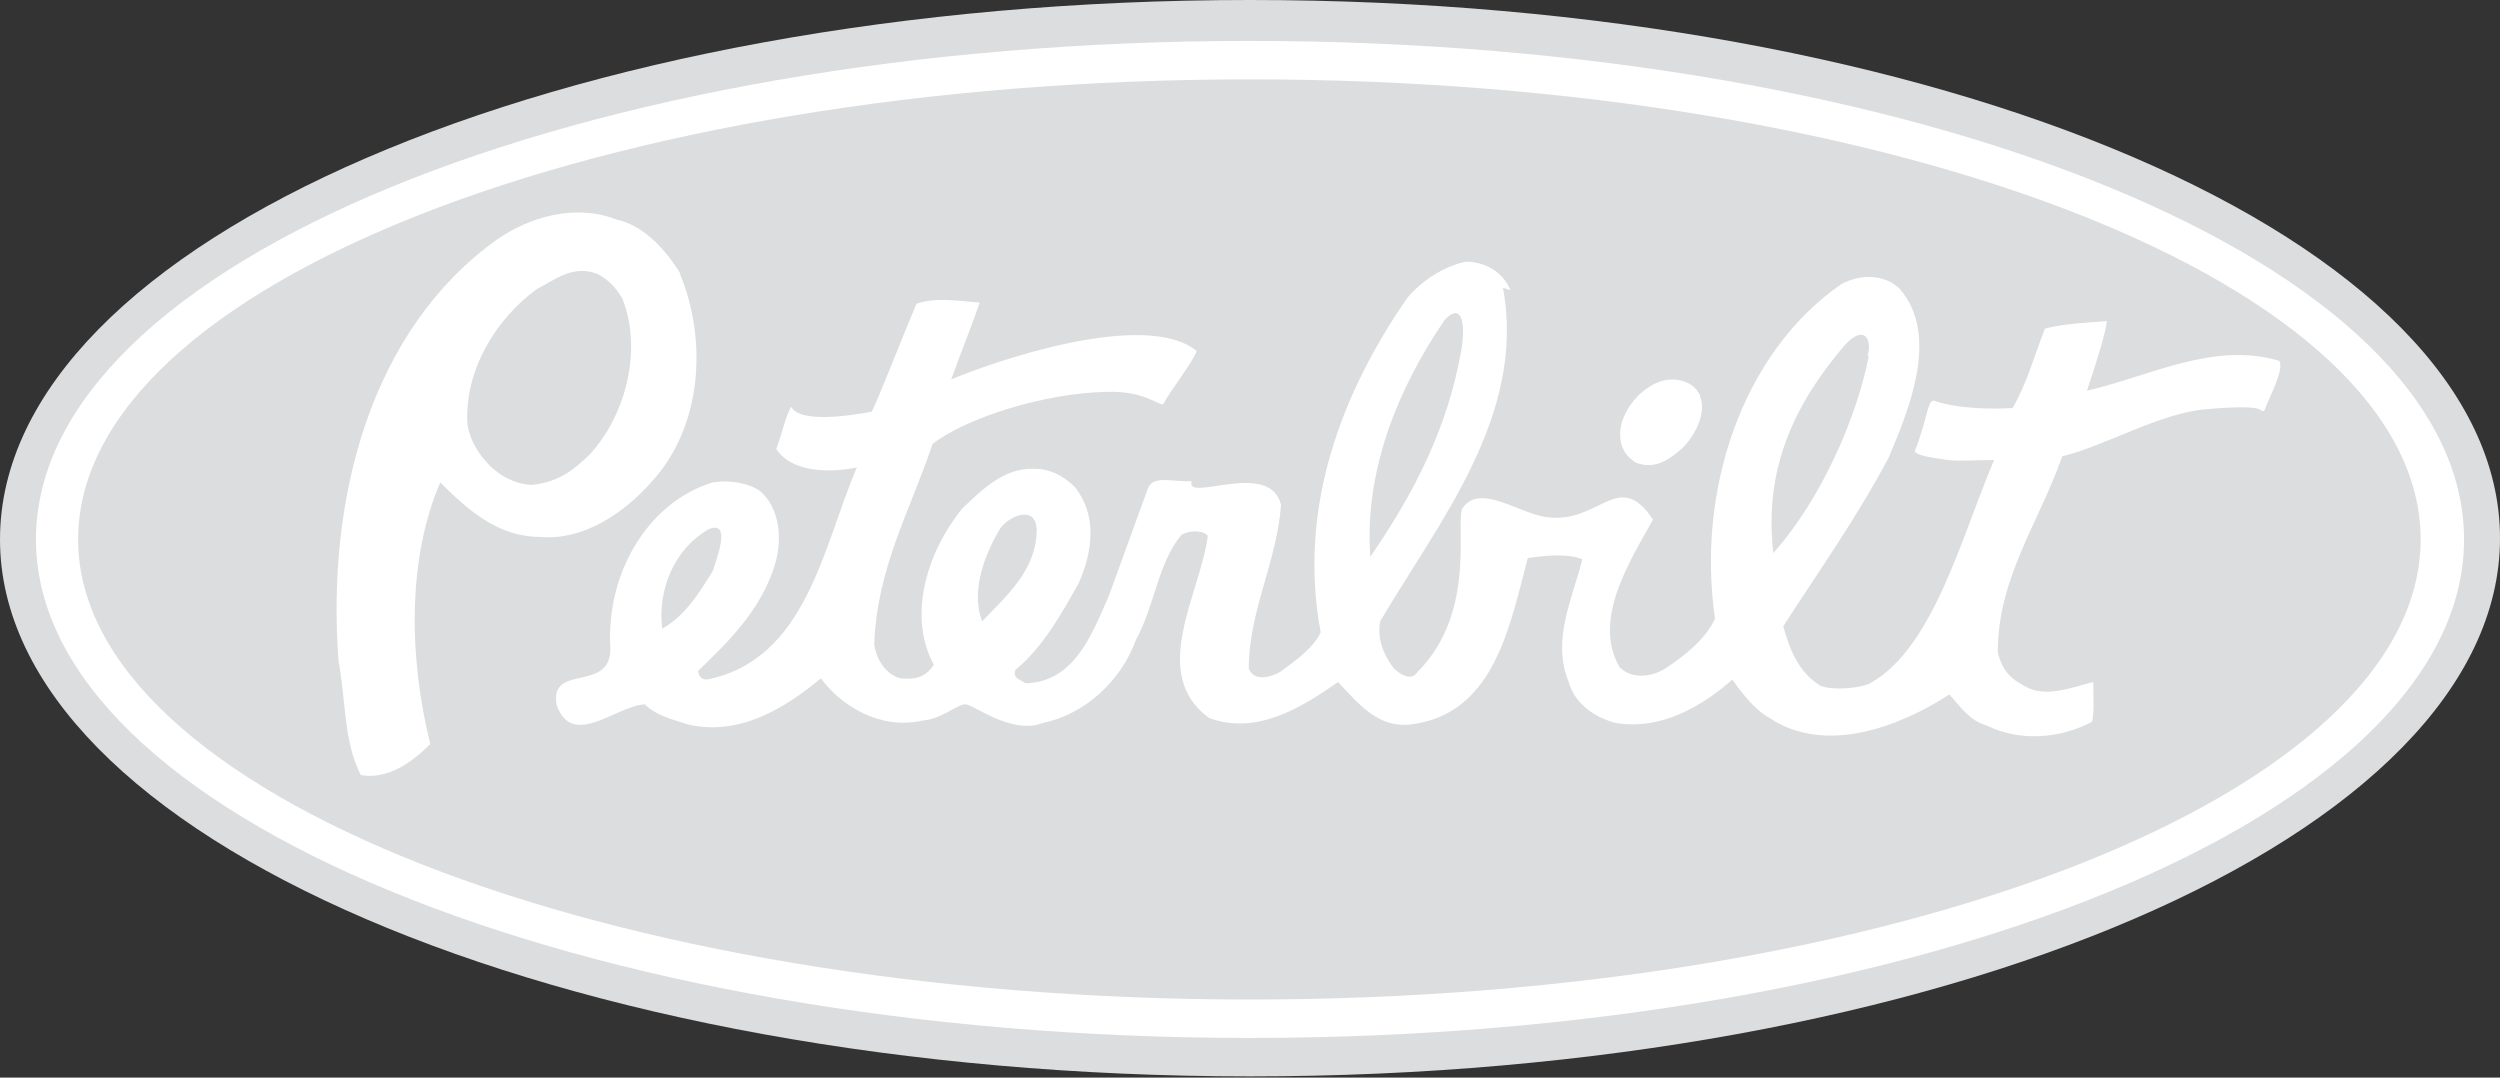
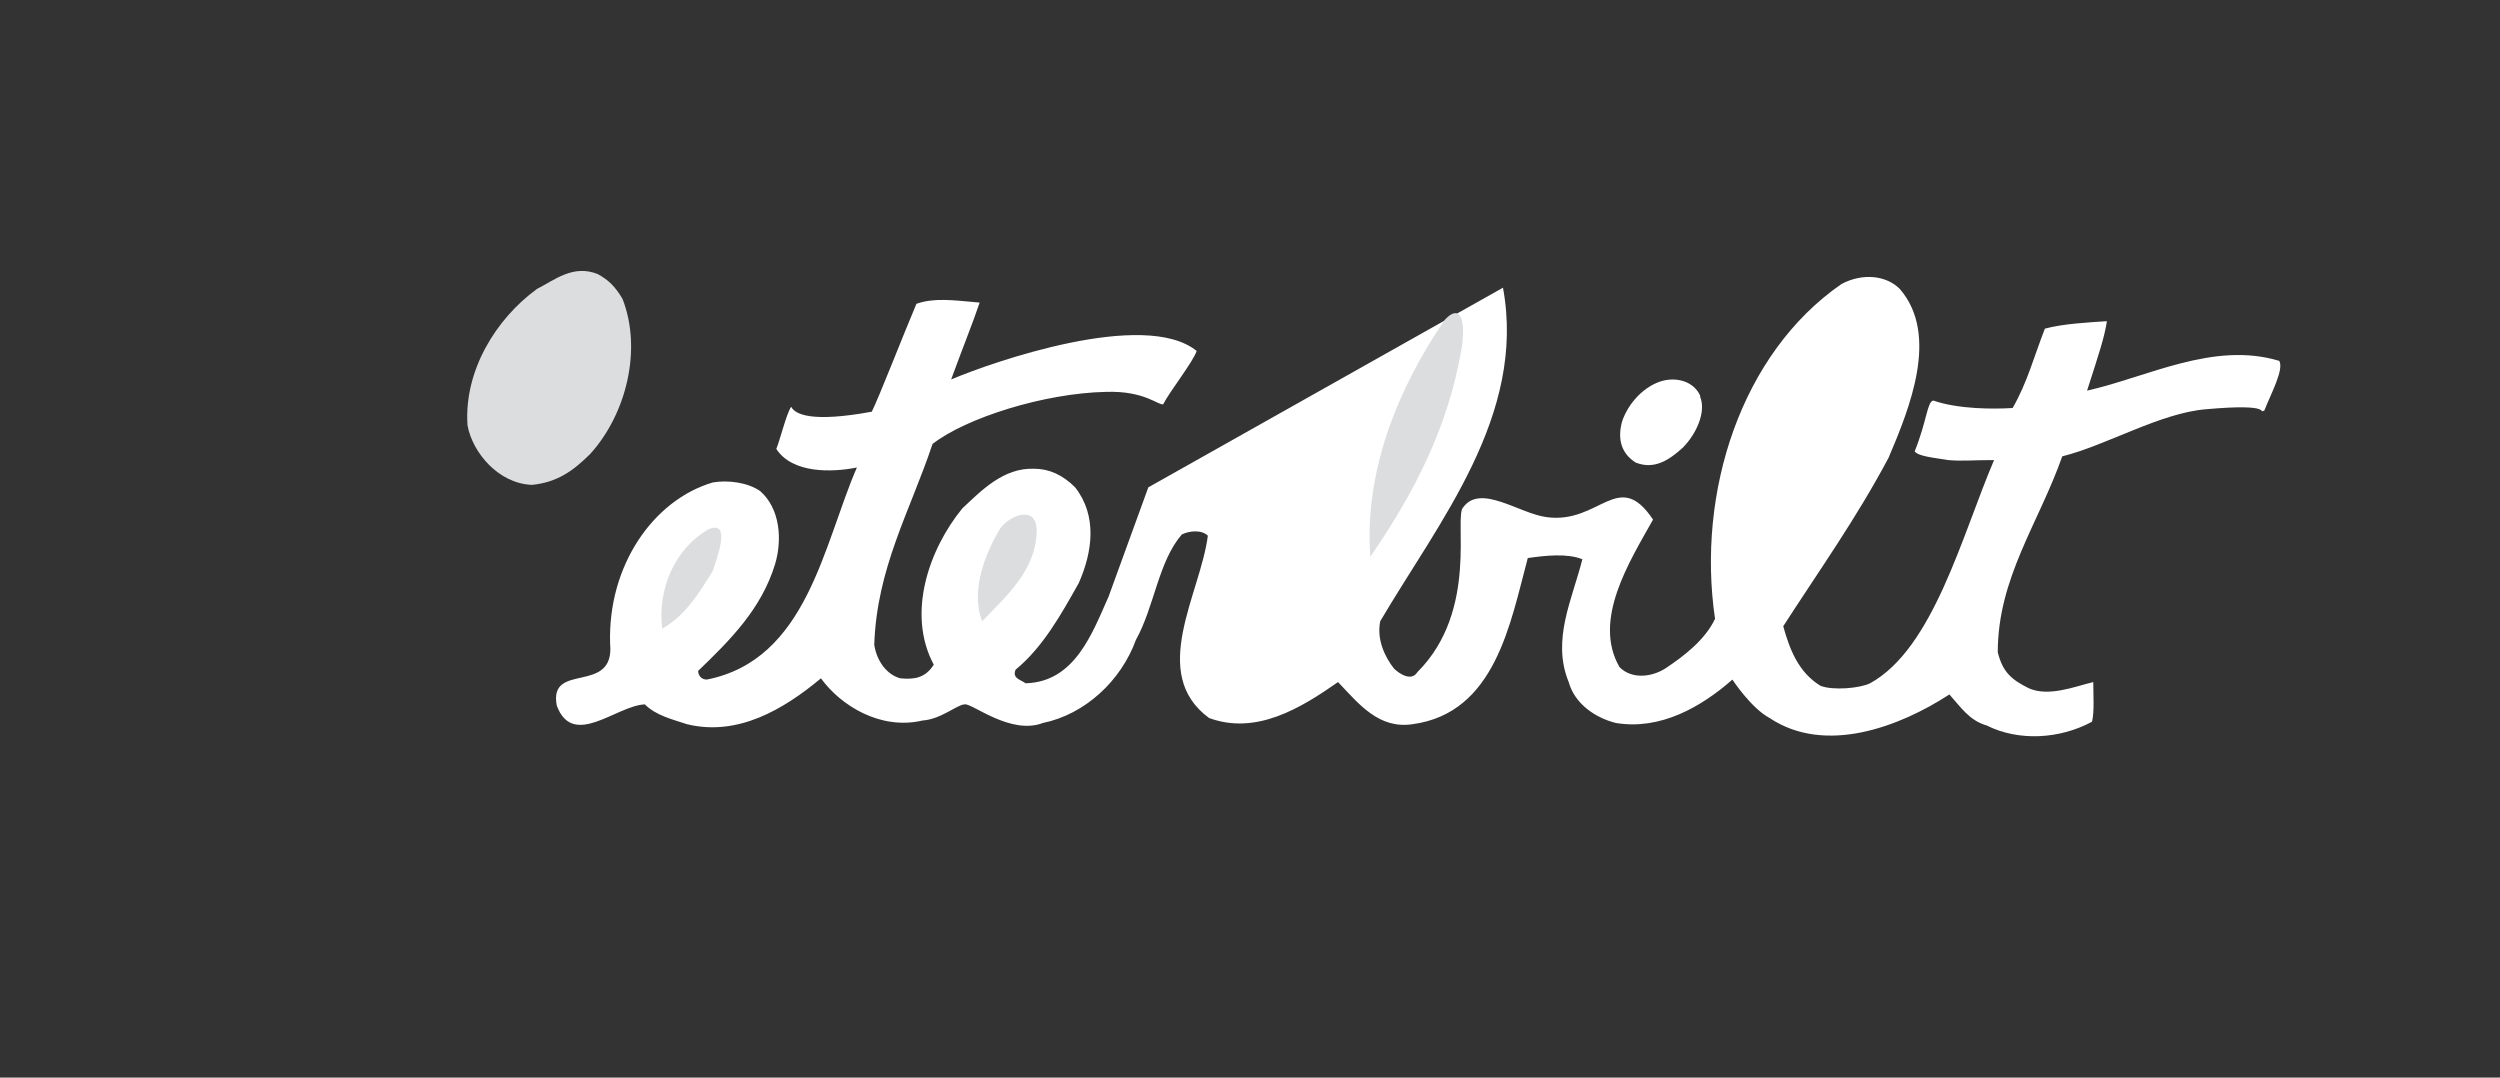
<svg xmlns="http://www.w3.org/2000/svg" id="Layer_1" version="1.1" viewBox="0 0 201.6 86.9">
  <rect x="0" y="0" width="201.6" height="86.9" fill="#333333" stroke="none" />
  <defs>
    <style>
      .st0 {
        fill: #dcddde;
      }

      .st1 {
        fill: #fff;
      }
    </style>
  </defs>
-   <path class="st0" d="M0,43.5C0,19.5,45.1,0,100.8,0s100.8,19.4,100.8,43.4-45.1,43.4-100.8,43.4S0,67.4,0,43.5" />
-   <path class="st1" d="M2.9,43.5C2.9,21.3,46.7,3.3,100.8,3.3s97.9,18,97.9,40.2-43.8,40.2-97.9,40.2S2.9,65.6,2.9,43.5" />
-   <path class="st0" d="M6.3,43.5C6.3,23,48.6,6.4,100.8,6.4s94.4,16.6,94.4,37.1-42.3,37.1-94.4,37.1S6.3,63.9,6.3,43.5" />
-   <path class="st1" d="M54.8,22c2.3,5.5,1.8,12.5-2.3,16.9-2.2,2.5-5.5,4.7-8.9,4.4-3.4,0-5.8-2.1-8.1-4.4-2.7,6.3-2.5,14.3-.8,21.1-1.4,1.4-3.4,2.9-5.6,2.5-1.4-2.7-1.2-6-1.8-9.2-1-13.3,2.7-26.8,12.8-34,2.6-1.8,6.3-2.9,9.6-1.6,2.3.5,4,2.5,5.2,4.4" />
-   <path class="st1" d="M121.2,23.2c1.9,10.3-5.2,18.9-9.9,26.9-.3,1.5.4,2.9,1.1,3.8.4.4,1.4,1.1,1.9.3,5-5,2.9-12.6,3.7-13.3,1.4-1.9,4.5.5,6.7.8,4.3.6,5.8-4,8.6.2-1.9,3.4-4.9,8.1-2.7,11.9,1,1,2.6.8,3.7.1,1.5-1,3.2-2.3,4-4-1.5-10.2,2.1-21.4,10.2-27,1.7-.9,3.6-.7,4.7.4,3.2,3.7.8,9.6-.9,13.6-2.6,4.9-5.6,9.1-8.5,13.6.5,1.8,1.2,3.7,3,4.8,1,.4,3.2.2,4-.2,5.1-2.8,7.4-11.9,10-18-1.7,0-2.6.1-3.7,0-1.2-.2-2.4-.3-2.7-.7,1-2.5,1-4,1.5-4.1,2,.7,4.9.7,6.4.6,1.2-2.1,1.7-4.1,2.6-6.4,1.5-.4,3.5-.5,5-.6-.2,1.3-.6,2.5-1.6,5.6,4.9-1.1,10.2-4,15.5-2.4.4.7-.7,2.7-1.2,4-.6.3.9-.6-4.7-.1-3.7.3-8,2.9-11.6,3.8-1.9,5.4-5.2,9.8-5.2,15.8.4,1.6,1.1,2.2,2.5,2.9,1.6.7,3.6-.1,5.2-.5,0,.9.1,2.4-.1,3.2-2.6,1.4-5.9,1.6-8.5.3-1.4-.4-2.1-1.5-3-2.5-4,2.6-10,4.9-14.5,1.9-1.5-.8-3-3.1-3-3.1-2.5,2.2-5.8,4.1-9.4,3.5-1.6-.4-3.3-1.5-3.8-3.3-1.4-3.4.3-6.7,1.1-9.9-1.2-.5-3-.3-4.4-.1-1.4,5.2-2.6,12.5-9.3,13.4-2.7.4-4.3-1.6-6-3.4-3,2.1-6.6,4.3-10.4,2.9-4.9-3.6-.7-10-.1-14.7-.5-.5-1.5-.4-2.1-.1-1.9,2.2-2.2,5.8-3.7,8.5-1.2,3.3-4.1,6-7.5,6.7-2.6,1-5.7-1.6-6.3-1.5-.6,0-1.9,1.2-3.4,1.3-3.4.8-6.6-1.2-8.2-3.4-3,2.5-6.7,4.7-10.8,3.7-1.2-.4-2.5-.7-3.4-1.6-2.3.1-5.8,3.6-7.1.1-.7-3.6,4.7-.8,4.3-5-.2-6.3,3.5-11.6,8.3-13,1.2-.2,2.8,0,3.8.7,1.6,1.4,1.8,3.9,1.2,5.9-1.1,3.6-3.6,6.1-6.2,8.6,0,.3.2.7.7.7,8.1-1.6,9.4-10.9,12.1-17.1-2,.4-5.2.5-6.5-1.5.3-.7.8-2.8,1.2-3.4.3.6,1.6,1.3,6.5.4.6-1.2,2.5-6.1,3.6-8.7,1.4-.5,2.9-.3,5.1-.1-.5,1.5-1.5,4-2.3,6.2,3.3-1.4,15.6-5.7,19.8-2.3-.3.9-2.2,3.3-2.7,4.3-.4.1-1.5-1.1-4.6-1-5,.1-11.3,2.1-14,4.2-1.8,5.4-4.5,10-4.7,16.2.2,1.3,1,2.4,2.1,2.7,1.1.1,2,0,2.7-1.1-2.2-4.1-.4-9.3,2.3-12.6,1.5-1.4,3.3-3.3,5.8-3.2,1.2,0,2.3.5,3.3,1.5,1.8,2.3,1.4,5.2.3,7.7-1.4,2.5-2.9,5.2-5.1,7-.3.7.4.8.8,1.1,4-.1,5.4-4.1,6.7-7l3.2-8.8c.5-1,2.1-.4,3.5-.5-.6,1.8,6.3-1.8,7.2,1.9-.3,4.5-2.6,8.6-2.6,13.2.4,1.1,1.8.7,2.5.3,1.1-.8,2.7-1.9,3.3-3.2-1.9-10.2,1.8-19.5,7-27,1.2-1.4,2.9-2.5,4.7-2.9,1.5,0,3,.8,3.6,2.3" />
+   <path class="st1" d="M121.2,23.2c1.9,10.3-5.2,18.9-9.9,26.9-.3,1.5.4,2.9,1.1,3.8.4.4,1.4,1.1,1.9.3,5-5,2.9-12.6,3.7-13.3,1.4-1.9,4.5.5,6.7.8,4.3.6,5.8-4,8.6.2-1.9,3.4-4.9,8.1-2.7,11.9,1,1,2.6.8,3.7.1,1.5-1,3.2-2.3,4-4-1.5-10.2,2.1-21.4,10.2-27,1.7-.9,3.6-.7,4.7.4,3.2,3.7.8,9.6-.9,13.6-2.6,4.9-5.6,9.1-8.5,13.6.5,1.8,1.2,3.7,3,4.8,1,.4,3.2.2,4-.2,5.1-2.8,7.4-11.9,10-18-1.7,0-2.6.1-3.7,0-1.2-.2-2.4-.3-2.7-.7,1-2.5,1-4,1.5-4.1,2,.7,4.9.7,6.4.6,1.2-2.1,1.7-4.1,2.6-6.4,1.5-.4,3.5-.5,5-.6-.2,1.3-.6,2.5-1.6,5.6,4.9-1.1,10.2-4,15.5-2.4.4.7-.7,2.7-1.2,4-.6.3.9-.6-4.7-.1-3.7.3-8,2.9-11.6,3.8-1.9,5.4-5.2,9.8-5.2,15.8.4,1.6,1.1,2.2,2.5,2.9,1.6.7,3.6-.1,5.2-.5,0,.9.1,2.4-.1,3.2-2.6,1.4-5.9,1.6-8.5.3-1.4-.4-2.1-1.5-3-2.5-4,2.6-10,4.9-14.5,1.9-1.5-.8-3-3.1-3-3.1-2.5,2.2-5.8,4.1-9.4,3.5-1.6-.4-3.3-1.5-3.8-3.3-1.4-3.4.3-6.7,1.1-9.9-1.2-.5-3-.3-4.4-.1-1.4,5.2-2.6,12.5-9.3,13.4-2.7.4-4.3-1.6-6-3.4-3,2.1-6.6,4.3-10.4,2.9-4.9-3.6-.7-10-.1-14.7-.5-.5-1.5-.4-2.1-.1-1.9,2.2-2.2,5.8-3.7,8.5-1.2,3.3-4.1,6-7.5,6.7-2.6,1-5.7-1.6-6.3-1.5-.6,0-1.9,1.2-3.4,1.3-3.4.8-6.6-1.2-8.2-3.4-3,2.5-6.7,4.7-10.8,3.7-1.2-.4-2.5-.7-3.4-1.6-2.3.1-5.8,3.6-7.1.1-.7-3.6,4.7-.8,4.3-5-.2-6.3,3.5-11.6,8.3-13,1.2-.2,2.8,0,3.8.7,1.6,1.4,1.8,3.9,1.2,5.9-1.1,3.6-3.6,6.1-6.2,8.6,0,.3.2.7.7.7,8.1-1.6,9.4-10.9,12.1-17.1-2,.4-5.2.5-6.5-1.5.3-.7.8-2.8,1.2-3.4.3.6,1.6,1.3,6.5.4.6-1.2,2.5-6.1,3.6-8.7,1.4-.5,2.9-.3,5.1-.1-.5,1.5-1.5,4-2.3,6.2,3.3-1.4,15.6-5.7,19.8-2.3-.3.9-2.2,3.3-2.7,4.3-.4.1-1.5-1.1-4.6-1-5,.1-11.3,2.1-14,4.2-1.8,5.4-4.5,10-4.7,16.2.2,1.3,1,2.4,2.1,2.7,1.1.1,2,0,2.7-1.1-2.2-4.1-.4-9.3,2.3-12.6,1.5-1.4,3.3-3.3,5.8-3.2,1.2,0,2.3.5,3.3,1.5,1.8,2.3,1.4,5.2.3,7.7-1.4,2.5-2.9,5.2-5.1,7-.3.7.4.8.8,1.1,4-.1,5.4-4.1,6.7-7l3.2-8.8" />
  <path class="st0" d="M50.2,24.1c1.6,4.1.3,9.3-2.6,12.5-1.4,1.4-2.7,2.3-4.7,2.5-2.7-.1-4.8-2.6-5.2-4.8-.3-4.4,2.3-8.6,5.6-11,1.4-.7,2.9-2,4.9-1.2.9.5,1.4,1,2,2" />
  <path class="st0" d="M117.9,27.9c-1.1,6.6-3.9,11.9-7.4,17-.5-7,2.3-13.7,6-19.1,1.1-1.2,1.7-.4,1.4,2.1" />
-   <path class="st0" d="M150.7,28.7c-.9,4.7-3.7,11.4-7.7,15.9-.8-6.9,1.8-12.1,5.7-16.7,1.6-1.8,2.3-.6,1.9.8" />
  <path class="st1" d="M137.1,32c.5,1.2-.3,3-1.4,4.1-1.1,1-2.3,1.8-3.8,1.2-1.1-.7-1.5-1.8-1.1-3.3.5-1.5,1.8-2.9,3.3-3.3,1.2-.3,2.5.1,3,1.2" />
  <path class="st0" d="M83.6,42.7c0,3.3-2.5,5.4-4.4,7.4-1-2.6.4-5.7,1.4-7.4.6-1,2.9-2.1,3,0" />
  <path class="st0" d="M57.5,46c-1.1,1.8-2.2,3.6-4.1,4.7-.4-3.3,1.1-6.5,3.7-8,2-.9.6,2.6.4,3.3" />
</svg>